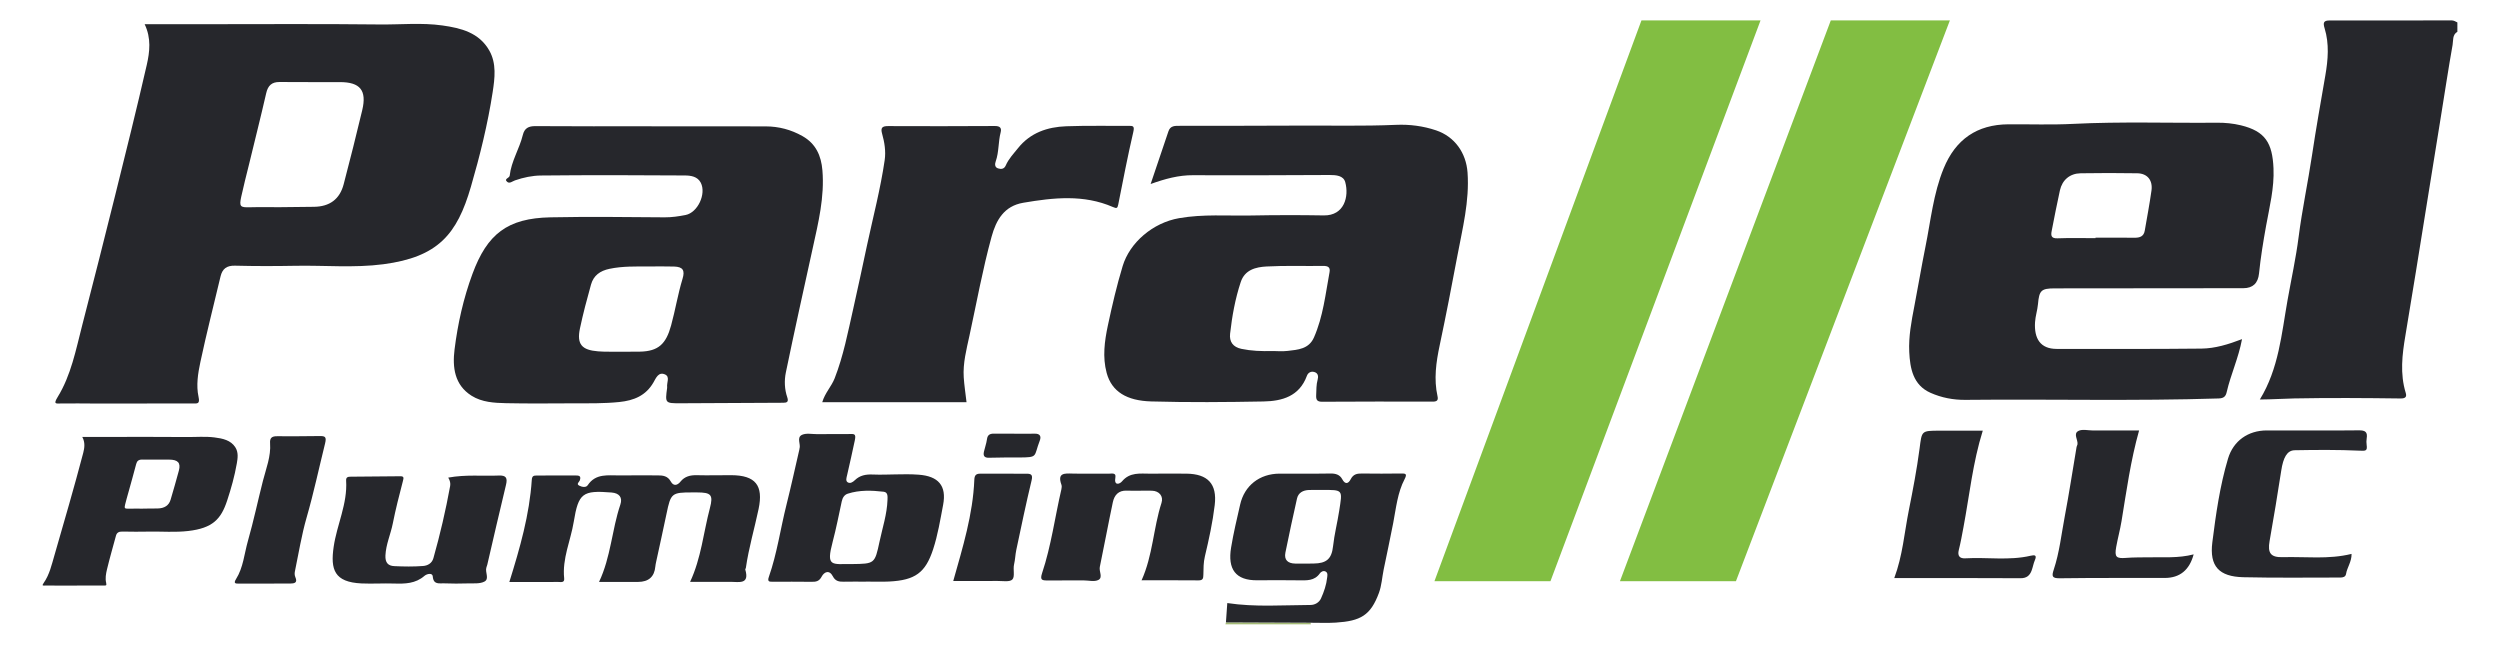
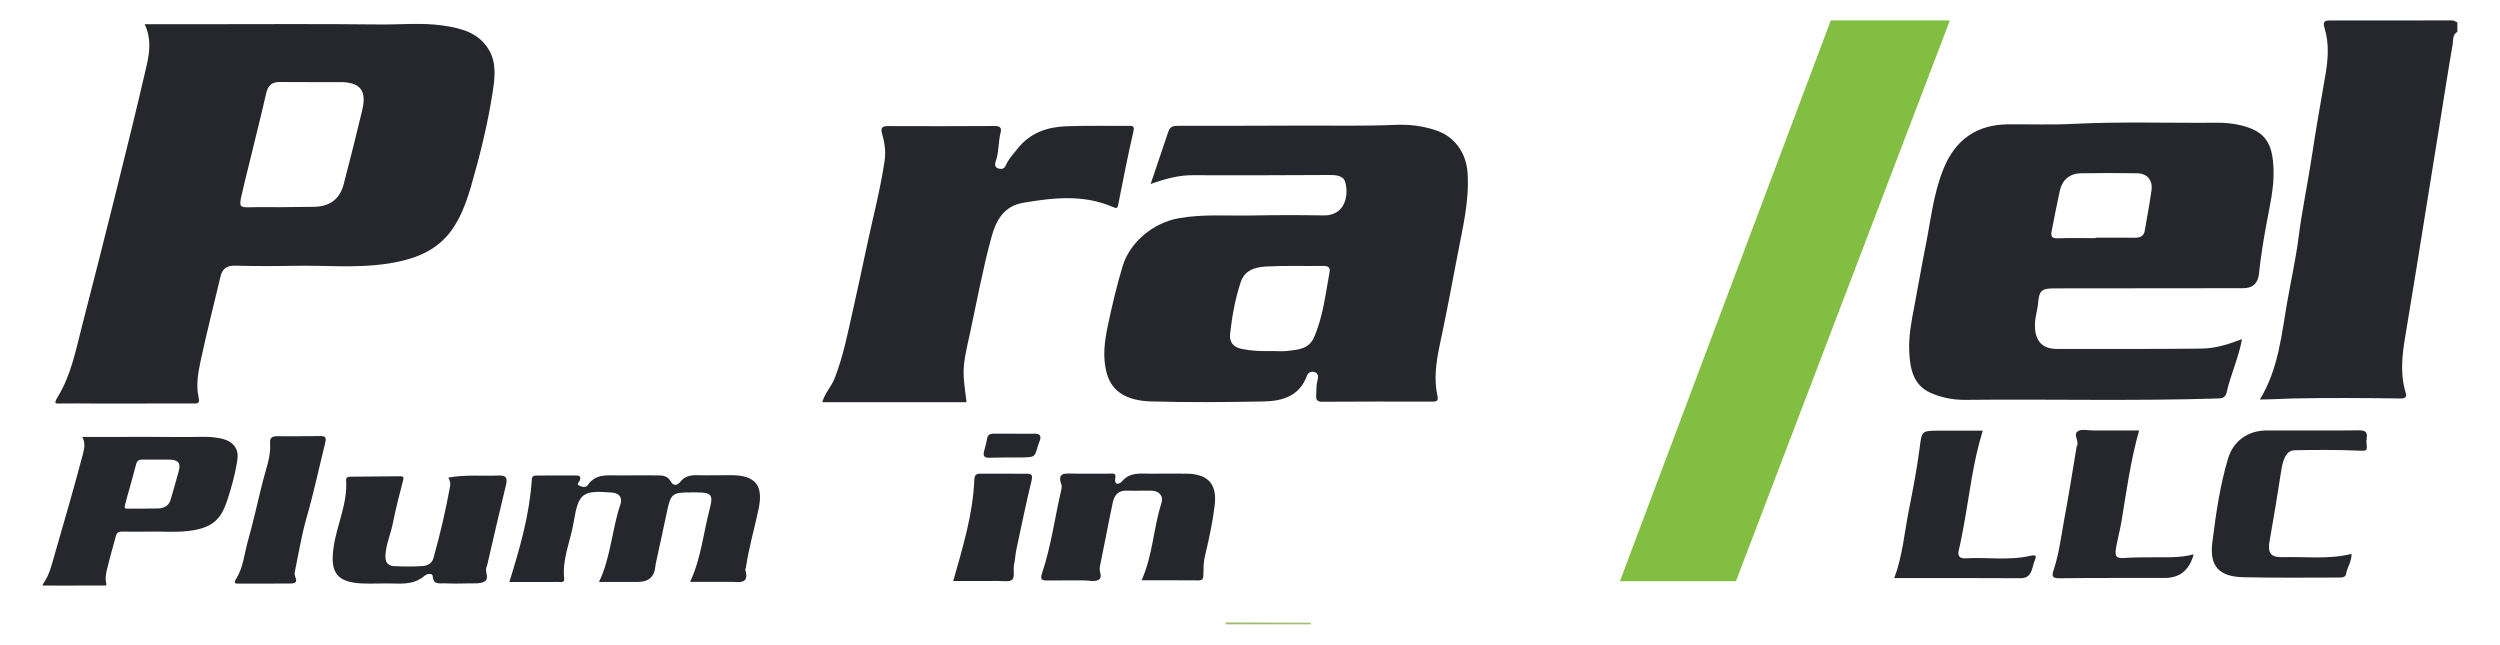
<svg xmlns="http://www.w3.org/2000/svg" id="Layer_0_xA0_Image" viewBox="0 0 1260 324.93">
  <defs>
    <style>.cls-1{fill:#26272c;}.cls-2{fill:#a4bb75;}.cls-3{fill:#82be42;}</style>
  </defs>
  <path class="cls-1" d="M1238.53,16c-2.61,1.52-2.03,4.36-2.42,6.59-2.12,11.99-3.94,24.03-5.88,36.05-2.47,15.35-4.94,30.69-7.42,46.03-3.47,21.47-6.86,42.95-10.48,64.39-1.64,9.69-2.8,19.28.15,28.93.55,1.81.12,2.88-2.59,2.84-17.88-.23-35.76-.37-53.63-.02-5.55.11-11.12.51-17.3.54,9.54-15.56,10.93-33.02,13.96-50.05,1.89-10.63,4.22-21.2,5.59-31.9,1.77-13.79,4.68-27.37,6.74-41.1,2.02-13.44,4.4-26.82,6.71-40.21,1.38-7.97,2.05-15.96-.35-23.81-.9-2.93-.5-3.98,2.64-3.97,20.44.04,40.87.03,61.31-.04,1.2,0,2.01.59,2.96,1.03v4.68Z" />
  <path class="cls-2" d="M617.62,314.65c.08-.32.16-.65.25-.97,14.25.06,28.5.12,42.75.18-.05.27-.02.54.08.8h-43.08Z" />
  <path class="cls-1" d="M72.9,12.2c9.67,0,18.68,0,27.68,0,30.27,0,60.54-.21,90.81.13,10.52.12,21.08-.98,31.58.5,9.41,1.33,18.46,3.59,23.61,12.6,3.75,6.56,2.78,14.04,1.73,20.93-2.48,16.17-6.43,32.13-10.99,47.81-6.94,23.83-16.43,35.38-44.14,39.01-14.73,1.93-29.55.5-44.33.78-10.14.19-20.29.2-30.42-.06-4.18-.11-6.36,1.56-7.28,5.41-3.42,14.37-7.08,28.7-10.16,43.15-1.22,5.71-2.19,11.79-.93,17.54.82,3.76-.68,3.35-3.05,3.35-16.38-.02-32.77.02-49.15.03-5.62,0-11.23-.13-16.85-.03-2.87.05-4.26.5-1.95-3.26,6.77-11.01,9.15-23.69,12.33-36.01,5.61-21.7,11.12-43.42,16.53-65.16,5.48-22.04,10.98-44.09,16.05-66.23,1.49-6.53,2.32-13.42-1.07-20.48ZM141.86,104.42s0-.02,0-.03c.62,0,1.25,0,1.87,0,4.84-.05,9.67-.1,14.51-.16,7.88-.09,12.99-3.81,14.96-11.34,3.25-12.43,6.4-24.88,9.37-37.38,2.37-9.99-1.06-14.13-11.25-14.13-10.14,0-20.28.02-30.42-.05-3.92-.03-5.85,1.78-6.73,5.61-2.76,12.05-5.79,24.04-8.7,36.05-1.32,5.41-2.74,10.8-3.91,16.25-1.05,4.92-.47,5.36,4.4,5.22,5.3-.15,10.6-.03,15.9-.03Z" />
-   <path class="cls-1" d="M328.38,63.68c19.19,0,38.38-.05,57.58.02,6.56.02,12.73,1.64,18.51,4.91,6.76,3.83,9.41,9.92,10.02,17.19,1.14,13.44-2.04,26.37-4.89,39.33-4.58,20.87-9.22,41.72-13.54,62.64-.83,4.04-.66,8.46.72,12.47.81,2.37-.26,2.74-1.94,2.75-17.26.12-34.52.22-51.78.26-7.87.02-7.87-.03-6.84-7.68.02-.15.04-.32.02-.47-.32-2.18,1.59-5.2-1.08-6.38-3.28-1.45-4.53,1.77-5.8,3.99-3.84,6.7-9.88,9.16-17.25,9.91-7.62.78-15.23.65-22.85.66-11.39.03-22.79.18-34.17-.07-5.99-.13-12.2-.46-17.42-3.75-8.67-5.47-9.69-14.41-8.58-23.33,1.62-12.99,4.48-25.78,9.04-38.12,7.41-20.07,17.59-28.03,39.25-28.47,19.18-.39,38.38-.15,57.57,0,3.62.03,7.12-.5,10.59-1.18,6.11-1.21,10.51-10.63,7.66-16.24-1.62-3.19-5.05-3.66-7.99-3.68-24.18-.17-48.37-.23-72.55.02-4.37.04-8.85.98-13.1,2.45-1.27.44-2.71,1.77-3.89.79-1.94-1.61,1.07-1.88,1.21-3.17.79-7.28,4.91-13.51,6.62-20.51.83-3.41,2.87-4.48,6.37-4.45,19.5.15,39.01.07,58.51.07,0,.02,0,.04,0,.06ZM327.11,134.29c-6.67.03-13.32-.19-19.94,1.2-4.75.99-8.03,3.37-9.31,7.96-2.04,7.32-4.01,14.68-5.57,22.11-1.66,7.92.89,10.88,9.17,11.52,1.09.08,2.18.16,3.27.17,5.92.01,11.84.09,17.76-.02,9.43-.17,13.22-3.97,15.74-13.19,2.14-7.79,3.41-15.78,5.76-23.5,1.3-4.26.24-6.06-4.26-6.2-4.2-.14-8.41-.03-12.61-.04Z" />
  <path class="cls-1" d="M579.92,92.74c3.11-9.19,6.06-17.88,8.98-26.58.98-2.93,3.39-2.74,5.75-2.74,19.5-.03,39.01.01,58.51-.11,16.83-.11,33.66.34,50.5-.39,6.74-.29,13.59.57,20.13,2.78,9.39,3.17,15.14,11.35,15.85,21.24,1.03,14.46-2.56,28.27-5.17,42.22-2.81,14.97-5.7,29.93-8.86,44.82-1.82,8.58-3.03,17.08-1.09,25.77.46,2.06-.38,2.68-2.45,2.67-18.57-.05-37.14-.06-55.7.06-2.63.02-3.13-1.05-3.02-3.32.12-2.62.02-5.22.74-7.82.38-1.4.42-3.23-1.64-3.84-1.86-.55-3.25.45-3.79,1.94-3.79,10.31-12.45,12.73-21.87,12.9-18.87.35-37.77.52-56.63-.02-12.21-.35-19.85-4.88-22.41-14.38-2.15-7.98-1.06-16.03.62-23.93,2.14-10.05,4.46-20.05,7.45-29.92,3.59-11.86,15.2-21.83,28.47-24.14,12.1-2.11,24.22-1.11,36.33-1.34,12.17-.23,24.34-.25,36.51-.04,10.49.18,12.83-9.62,10.87-16.77-.9-3.3-4.58-3.61-7.85-3.6-22.94.09-45.88.23-68.81.1-7.29-.04-14.03,1.79-21.42,4.44ZM641.74,176.92c1.61,0,4.45.27,7.22-.06,5.22-.61,10.7-.91,13.29-6.81,4.61-10.5,5.79-21.81,7.85-32.91.47-2.53-.92-3.15-3.27-3.11-9.51.13-19.03-.24-28.51.28-5.38.29-10.94,1.62-13,7.88-2.79,8.45-4.36,17.18-5.35,25.99-.46,4.06,1.45,6.76,5.73,7.65,4.92,1.03,9.87,1.24,16.05,1.09Z" />
  <path class="cls-1" d="M1129.98,170.94c-1.79,9.6-5.7,17.83-7.71,26.61-.46,2.02-1.27,3.18-4.01,3.27-42.57,1.36-85.14.27-127.71.71-6.13.06-12.09-1.11-17.57-3.55-8.78-3.9-10.32-12.25-10.72-20.62-.37-7.74,1.09-15.38,2.56-22.99,1.93-9.96,3.58-19.97,5.59-29.91,2.69-13.27,3.98-26.87,9.19-39.57,6.02-14.68,16.85-22.13,32.57-22.24,10.92-.07,21.87.33,32.77-.22,24.16-1.21,48.32-.36,72.47-.58,3.99-.04,8.1.36,11.97,1.3,12.39,3.01,15.92,8.94,16.47,21.75.42,9.82-2.01,19.37-3.76,29.04-1.41,7.81-2.73,15.88-3.54,23.9q-.75,7.39-7.9,7.41c-31.68.03-63.36.06-95.05.09-6.87,0-7.85,1.06-8.46,7.96-.27,3.05-1.3,6.05-1.48,9.1-.51,8.23,2.67,13.45,10.91,13.45,24.35,0,48.69.11,73.04-.16,6.8-.08,13.41-2.11,20.35-4.76ZM1056.15,120.04c0-.08,0-.17,0-.25,6.55,0,13.1-.06,19.66.03,2.65.03,4.64-.66,5.14-3.54,1.17-6.73,2.43-13.44,3.39-20.2.74-5.22-2.06-8.67-7.14-8.75-9.51-.15-19.04-.17-28.55,0-5.44.1-9.27,3.34-10.45,8.61-1.52,6.8-2.81,13.66-4.16,20.5-.46,2.32-.2,3.79,2.94,3.67,6.38-.25,12.79-.08,19.18-.08Z" />
  <path class="cls-1" d="M487.12,202.71h-72.71c1.4-4.73,4.67-7.97,6.26-12.05,4.43-11.34,6.69-23.27,9.37-35.08,2.41-10.64,4.65-21.31,6.94-31.97,3.07-14.28,6.8-28.44,8.9-42.91.65-4.45-.08-8.97-1.3-13.31-.81-2.85-.11-3.85,2.99-3.84,17.94.09,35.88.06,53.83-.04,2.52-.01,3.53.89,2.92,3.24-1.24,4.78-.81,9.83-2.47,14.55-.48,1.36-.57,3,1.15,3.56,1.5.49,3.08.43,3.9-1.47,1.43-3.32,3.93-5.9,6.14-8.67,6.22-7.82,14.85-10.74,24.36-11.08,10.44-.38,20.9-.13,31.35-.21,2.26-.02,3.14.03,2.44,3.06-2.82,12.12-5.16,24.35-7.59,36.56-.39,1.96-.78,2.12-2.69,1.29-14.75-6.41-29.94-4.74-45.17-2.15-9.71,1.65-13.69,8.76-15.99,17.13-4.51,16.44-7.53,33.23-11.15,49.88-1.5,6.93-3.34,13.83-2.88,21,.26,3.98.88,7.93,1.41,12.53Z" />
-   <path class="cls-1" d="M660.62,313.85c-14.25-.06-28.5-.12-42.75-.18.24-3.36.47-6.71.68-9.73,14.02,2.11,28.01,1.03,41.96.96,2.23-.01,4.35-1.25,5.28-3.31,1.51-3.34,2.71-6.85,3.1-10.54.11-.98.43-2.29-.73-2.97-1.17-.68-2.43.15-2.91.84-2.76,3.98-6.81,3.59-10.83,3.56-6.86-.05-13.72-.13-20.58-.02-11.25.18-15.13-5.73-13.38-16.43,1.19-7.3,2.93-14.51,4.57-21.72,2.18-9.6,9.77-15.54,19.82-15.6,8.58-.05,17.16.09,25.73-.06,2.61-.05,4.7.61,5.89,2.84,1.55,2.91,3.15,2.25,4.28.04,1.31-2.55,3.17-2.93,5.73-2.88,6.55.13,13.1.04,19.65-.01,2.15-.02,3.25.05,1.82,2.78-3.61,6.9-4.33,14.64-5.77,22.17-1.51,7.85-3.22,15.67-4.82,23.51-.79,3.89-1.01,7.99-2.36,11.67-4.19,11.37-9.22,14.22-21.75,15.02-4.19.27-8.42.06-12.63.07ZM666.16,246.94c-2.18,0-4.36-.08-6.53.02-2.88.13-5.27,1.35-5.94,4.3-2.06,9.04-3.98,18.12-5.84,27.21-.78,3.82,1.31,5.49,4.89,5.57,3.11.07,6.22.02,9.33-.02,6.42-.08,9.09-2.28,9.79-8.72.65-6.01,2.18-11.87,3.09-17.83,1.63-10.7,2.24-10.61-8.8-10.53Z" />
  <path class="cls-1" d="M256.7,293.35c5.35-17.14,10.17-33.92,11.32-51.51.14-2.18,1.16-2.16,2.61-2.17,6.4-.02,12.79-.07,19.19-.03,1.49.01,3.36-.13,2.39,2.52-.28.76-1.89,1.75-.32,2.58,1.37.73,3.45,1.12,4.31-.18,4.07-6.09,10.23-4.89,16.03-4.95,6.4-.07,12.79-.03,19.19-.02,2.69,0,5.11.25,6.67,3.1,1.3,2.37,3.24,2.08,4.86.06,2.16-2.67,4.97-3.33,8.28-3.25,5.77.15,11.54-.03,17.32-.01,12.25.05,16.29,5.15,13.78,17.06-2.08,9.9-4.97,19.62-6.41,29.66-.04.3-.36.63-.29.87,2.23,7.61-3.14,6.18-7.32,6.17-6.69,0-13.38,0-20.49,0,5.61-12.01,6.72-24.86,9.97-37.15,1.79-6.8.58-7.9-6.48-7.92-.78,0-1.56,0-2.34,0-10.44-.02-10.9.41-13.02,10.66-1.69,8.15-3.52,16.27-5.27,24.41-.16.75-.32,1.52-.39,2.28q-.7,7.73-8.71,7.76c-6.38.01-12.76,0-19.66,0,5.99-12.62,6.45-26.28,10.73-38.95,1.23-3.65-.52-5.81-4.48-6.12-14.54-1.16-16.63.26-19,14.77-1.56,9.51-5.88,18.56-4.82,28.52.25,2.34-1.72,1.79-2.94,1.8-8.26.06-16.53.03-24.71.03Z" />
-   <path class="cls-1" d="M436.42,293.16c-3.74,0-7.49-.07-11.22.02-2.32.06-4.2-.3-5.41-2.66-1.82-3.54-4.42-2.27-5.67.09-1.33,2.52-2.98,2.65-5.26,2.62-6.39-.08-12.78-.05-19.18-.05-1.69,0-3.12.23-2.17-2.46,4.12-11.77,5.82-24.14,8.84-36.19,2.32-9.24,4.35-18.56,6.5-27.85.03-.15.02-.31.07-.46.83-2.35-1.66-5.75,1.37-7.1,2.1-.93,4.9-.31,7.39-.32,5.46-.03,10.91,0,16.37-.05,2.25-.02,3.55-.37,2.78,3.17-1.28,5.86-2.51,11.73-3.9,17.58-.28,1.18-.82,2.81.23,3.53,1.23.85,2.59.05,3.71-1.04,2.47-2.39,5.41-2.97,8.88-2.84,7.74.31,15.47-.49,23.25.09,9.88.73,14.18,5.48,12.33,15.21-1.44,7.54-2.67,15.2-5.06,22.46-3.85,11.68-8.95,15.53-22.18,16.18-3.89.19-7.79.03-11.69.03v.03ZM429.39,284.29c11.45-.14,11.51-.13,13.9-11.33,1.48-6.97,3.76-13.79,4.01-21.01.06-1.78.25-3.87-1.97-4.12-6.04-.69-12.13-.92-18.04.98-1.73.56-2.64,2.02-3.04,3.85-1.47,6.81-2.8,13.65-4.58,20.38-3.4,12.87-.54,11.18,9.71,11.24Z" />
  <path class="cls-1" d="M575.35,292.49c5.7-12.64,5.93-26.31,10.04-39.01,1.11-3.41-1.18-6.07-4.82-6.16-4.21-.11-8.43.13-12.63-.04-4.27-.18-6.32,2.3-7.08,5.88-2.3,10.84-4.3,21.74-6.56,32.59-.47,2.26,1.71,5.35-.77,6.57-2,.99-4.89.2-7.38.2-6.08,0-12.17-.02-18.25.03-2.77.02-3.83-.26-2.68-3.72,4.59-13.75,6.45-28.16,9.72-42.24.17-.74.26-1.63.01-2.32-2.19-6.07,1.66-5.69,5.67-5.59,6.08.15,12.17,0,18.25.05,1.39.01,3.75-.64,3.28,1.89-.81,4.36,2.15,3.42,3.33,2,3.98-4.76,9.15-3.88,14.22-3.89,6.08-.02,12.17-.09,18.25-.01,10.73.13,15.55,5.09,14.27,15.83-1.04,8.71-2.93,17.34-4.96,25.88-.74,3.13-.7,6.14-.76,9.21-.04,1.83-.2,2.89-2.44,2.87-9.48-.09-18.96-.04-28.72-.04Z" />
  <path class="cls-1" d="M225.93,240.71c8.94-1.62,17.21-.69,25.42-1.04,3.79-.16,4.51,1.24,3.66,4.75-3.25,13.37-6.29,26.8-9.42,40.2-.1.45-.28.88-.43,1.32-.84,2.4,1.68,5.8-1.05,7.2-2.29,1.18-5.43.82-8.2.9-4.05.12-8.12.14-12.17-.03-2.38-.1-5.29.81-5.63-3.52-.15-1.88-2.92-1.35-4.2-.24-4.5,3.92-9.8,4.03-15.32,3.85-5.45-.18-10.93.2-16.38-.05-13.8-.64-15.69-7.05-14.05-18.4,1.62-11.21,7.03-21.73,6.29-33.39-.12-1.84.97-2,2.32-2.01,8.35-.07,16.7-.16,25.04-.22,1.85-.01,1.67.84,1.27,2.37-1.86,7.13-3.69,14.27-5.12,21.49-1.07,5.39-3.44,10.42-3.7,16.05-.16,3.63,1.32,5.25,4.48,5.39,4.82.23,9.69.3,14.49-.07,2.2-.17,4.45-1.26,5.21-3.95,3.39-12,6.21-24.13,8.44-36.39.24-1.34-.07-2.74-.97-4.21Z" />
  <path class="cls-1" d="M1185.19,279.15c.07,3.98-2.24,6.8-2.79,10.15-.24,1.45-1.58,1.78-2.83,1.78-16.3,0-32.61.22-48.9-.16-12.25-.29-17.19-5.46-15.65-17.62,1.79-14.17,3.8-28.4,7.9-42.15,2.68-8.97,10.12-14.2,19.54-14.21,15.44-.02,30.89.13,46.33-.05,3.33-.04,4.55.83,4.01,4.11-.18,1.06-.16,2.2-.01,3.27.45,3.09-.59,3-3.52,2.87-10.9-.5-21.83-.42-32.74-.22-3.9.07-5.79,3.76-6.78,10.24-1.81,11.87-3.81,23.71-5.88,35.54-1.05,6.03.51,8.28,6.65,8.11,11.45-.33,23,1.24,34.68-1.65Z" />
  <path class="cls-1" d="M1078.1,216.97c-4.3,15.28-6.35,30.53-8.85,45.68-.72,4.39-1.92,8.7-2.7,13.09-.89,5.03.04,5.83,4.97,5.44,3.71-.3,7.46-.23,11.19-.3,7.57-.13,15.17.53,22.89-1.48q-3.17,11.87-14.57,11.89c-17.61.03-35.23-.08-52.84.16-4,.06-4.21-1.02-3.1-4.36,2.88-8.67,3.84-17.78,5.53-26.71,2.21-11.67,4-23.43,5.98-35.14.08-.45.4-.86.46-1.31.3-2.3-2.26-5.31.44-6.73,1.96-1.03,4.88-.24,7.37-.24,7.75,0,15.5,0,23.23,0Z" />
  <path class="cls-1" d="M954.71,291.35c4.23-11.27,5.08-22.87,7.34-34.16,2.06-10.31,4.04-20.65,5.41-31.06,1.18-8.99.78-9.05,10.01-9.07,7.31-.02,14.62,0,21.85,0-5.03,16.03-6.68,32.44-9.71,48.57-.73,3.88-1.42,7.78-2.38,11.6-.75,3,.54,4.32,3.23,4.17,11.01-.64,22.12,1.24,33.05-1.32,1.9-.44,3.21-.38,2.08,2.22-.73,1.68-1.01,3.55-1.66,5.27-.95,2.52-2.52,3.87-5.58,3.85-21.05-.13-42.1-.07-63.63-.07Z" />
  <path class="cls-1" d="M133.12,294.14c-4.21,0-8.41.02-12.62-.01-1.45-.01-3.09.18-1.56-2.24,3.7-5.86,4.17-12.79,6.01-19.26,2.85-10.01,5-20.21,7.57-30.3,1.57-6.15,4.09-12.32,3.6-18.92-.2-2.65.85-3.58,3.48-3.55,7.16.08,14.33-.03,21.49-.09,2.73-.02,3.58.33,2.74,3.75-3.08,12.42-5.73,24.92-9.28,37.24-2.58,8.95-4.05,18.22-5.95,27.36-.18.86-.11,1.93.24,2.73,1.29,2.93-.5,3.24-2.63,3.26-4.36.03-8.72.01-13.08.01,0,0,0,.02,0,.02Z" />
  <path class="cls-1" d="M480.44,292.81c4.76-16.92,9.92-33.5,10.62-51.02.09-2.23.85-3.07,3-3.06,7.79.04,15.57,0,23.36.02,2.33,0,3.18.57,2.5,3.39-2.79,11.62-5.24,23.33-7.71,35.03-.51,2.39-.54,4.86-1.12,7.29-.6,2.53.53,6.17-.86,7.6-1.35,1.39-4.95.71-7.57.74-7.45.06-14.89.02-22.23.02Z" />
  <path class="cls-1" d="M511.17,218.59c3.43,0,6.86.08,10.29-.02,2.67-.07,3.43,1.31,2.59,3.49-3.17,8.2-.62,8.45-10.55,8.51-4.99.03-9.98-.05-14.96.13-2.42.09-3.1-.94-2.64-3.04.46-2.1,1.25-4.15,1.53-6.27.29-2.23,1.47-2.85,3.47-2.83,3.43.05,6.86.01,10.28.02Z" />
  <path class="cls-1" d="M41.45,220.21c4.29,0,8.29,0,12.29,0,13.44,0,26.89-.08,40.33.05,4.67.05,9.36-.39,14.03.2,4.18.52,8.2,1.41,10.48,4.94,1.67,2.57,1.24,5.5.77,8.2-1.1,6.34-2.85,12.59-4.88,18.73-3.08,9.34-7.3,13.86-19.6,15.29-6.54.76-13.12.2-19.69.31-4.5.08-9.01.08-13.51-.02-1.86-.04-2.83.61-3.23,2.12-1.52,5.63-3.15,11.24-4.51,16.91-.54,2.24-.97,4.62-.41,6.87.36,1.47-.3,1.31-1.35,1.31-7.28,0-14.55,0-21.83.01-2.49,0-4.99-.05-7.48-.01-1.27.02-1.89.19-.86-1.28,3.01-4.31,4.06-9.28,5.48-14.11,2.49-8.5,4.94-17.01,7.34-25.53,2.43-8.64,4.88-17.27,7.13-25.95.66-2.56,1.03-5.26-.47-8.02ZM72.08,256.34s0,0,0-.01c.28,0,.55,0,.83,0,2.15-.02,4.29-.04,6.44-.06,3.5-.04,5.77-1.49,6.64-4.44,1.44-4.87,2.84-9.75,4.16-14.65,1.05-3.91-.47-5.54-5-5.54-4.5,0-9,0-13.51-.02-1.74-.01-2.6.7-2.99,2.2-1.23,4.72-2.57,9.42-3.87,14.13-.58,2.12-1.22,4.23-1.73,6.37-.47,1.93-.21,2.1,1.96,2.05,2.35-.06,4.71-.01,7.06-.01Z" />
-   <path class="cls-3" d="M722.96,292.93L827.29,10.29h60.02l-105.88,282.64h-58.46Z" />
  <path class="cls-3" d="M816.45,292.93L922.72,10.29h60.02l-107.83,282.64h-58.46Z" />
</svg>